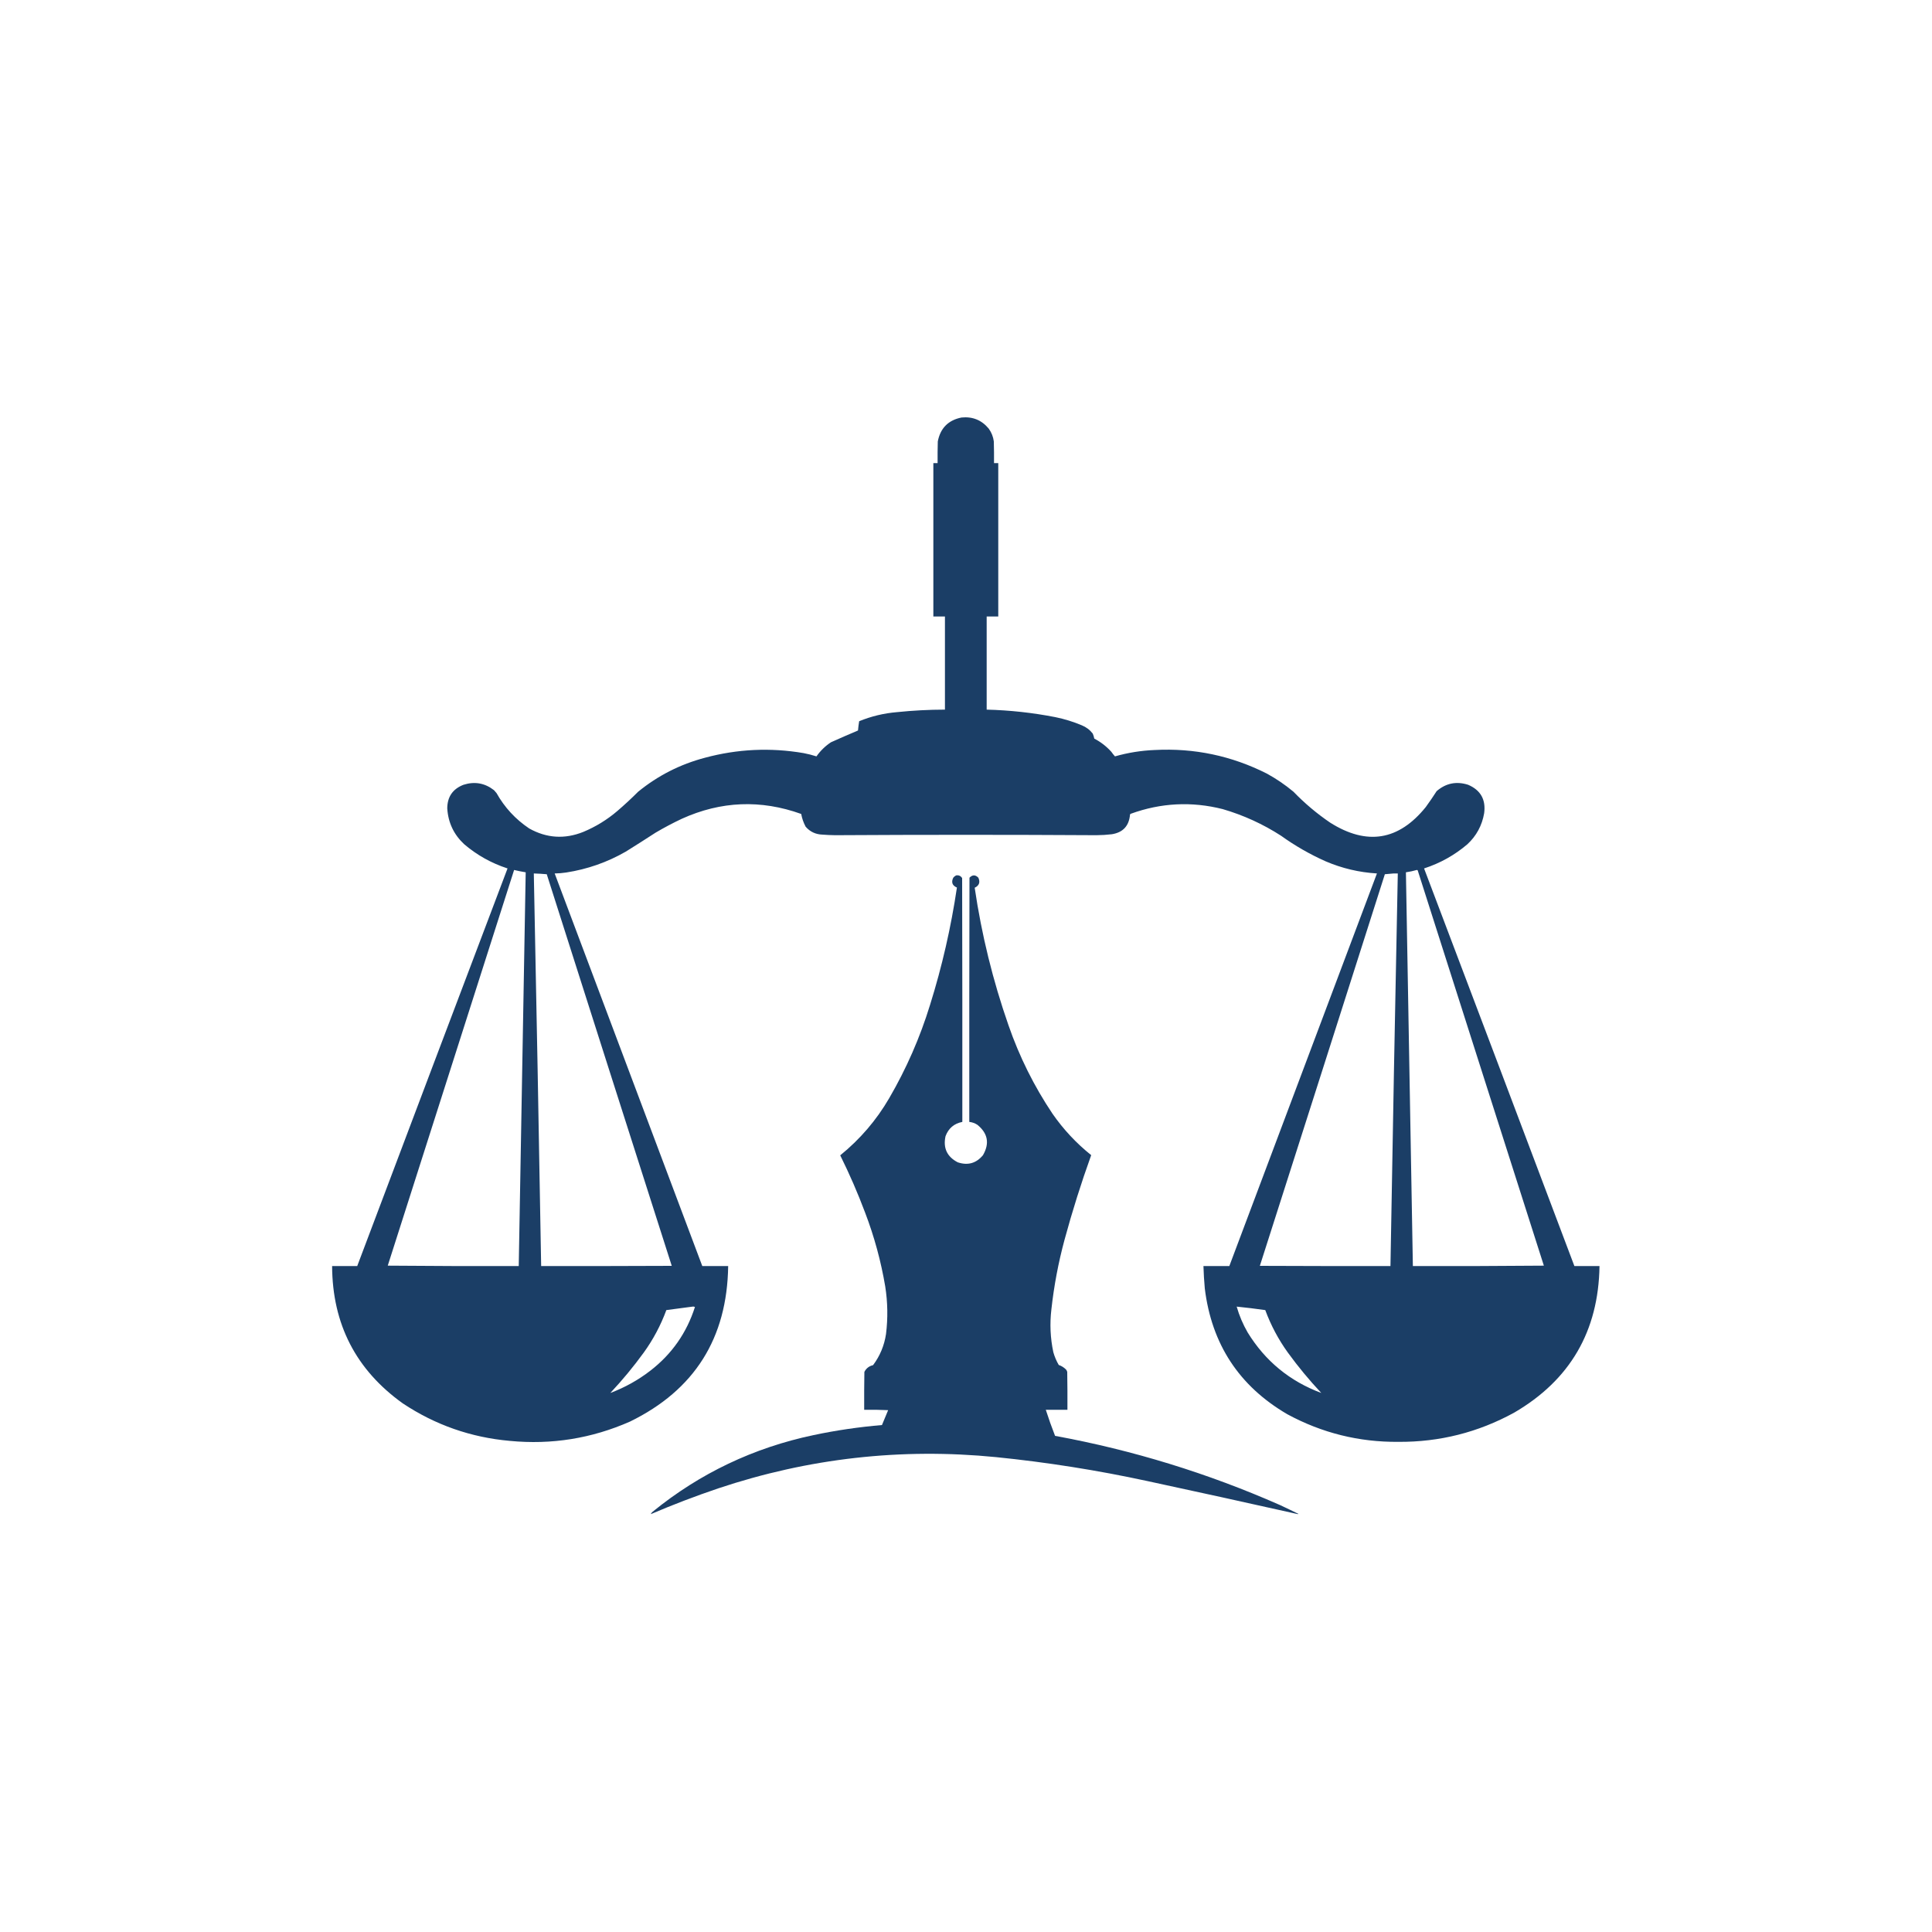
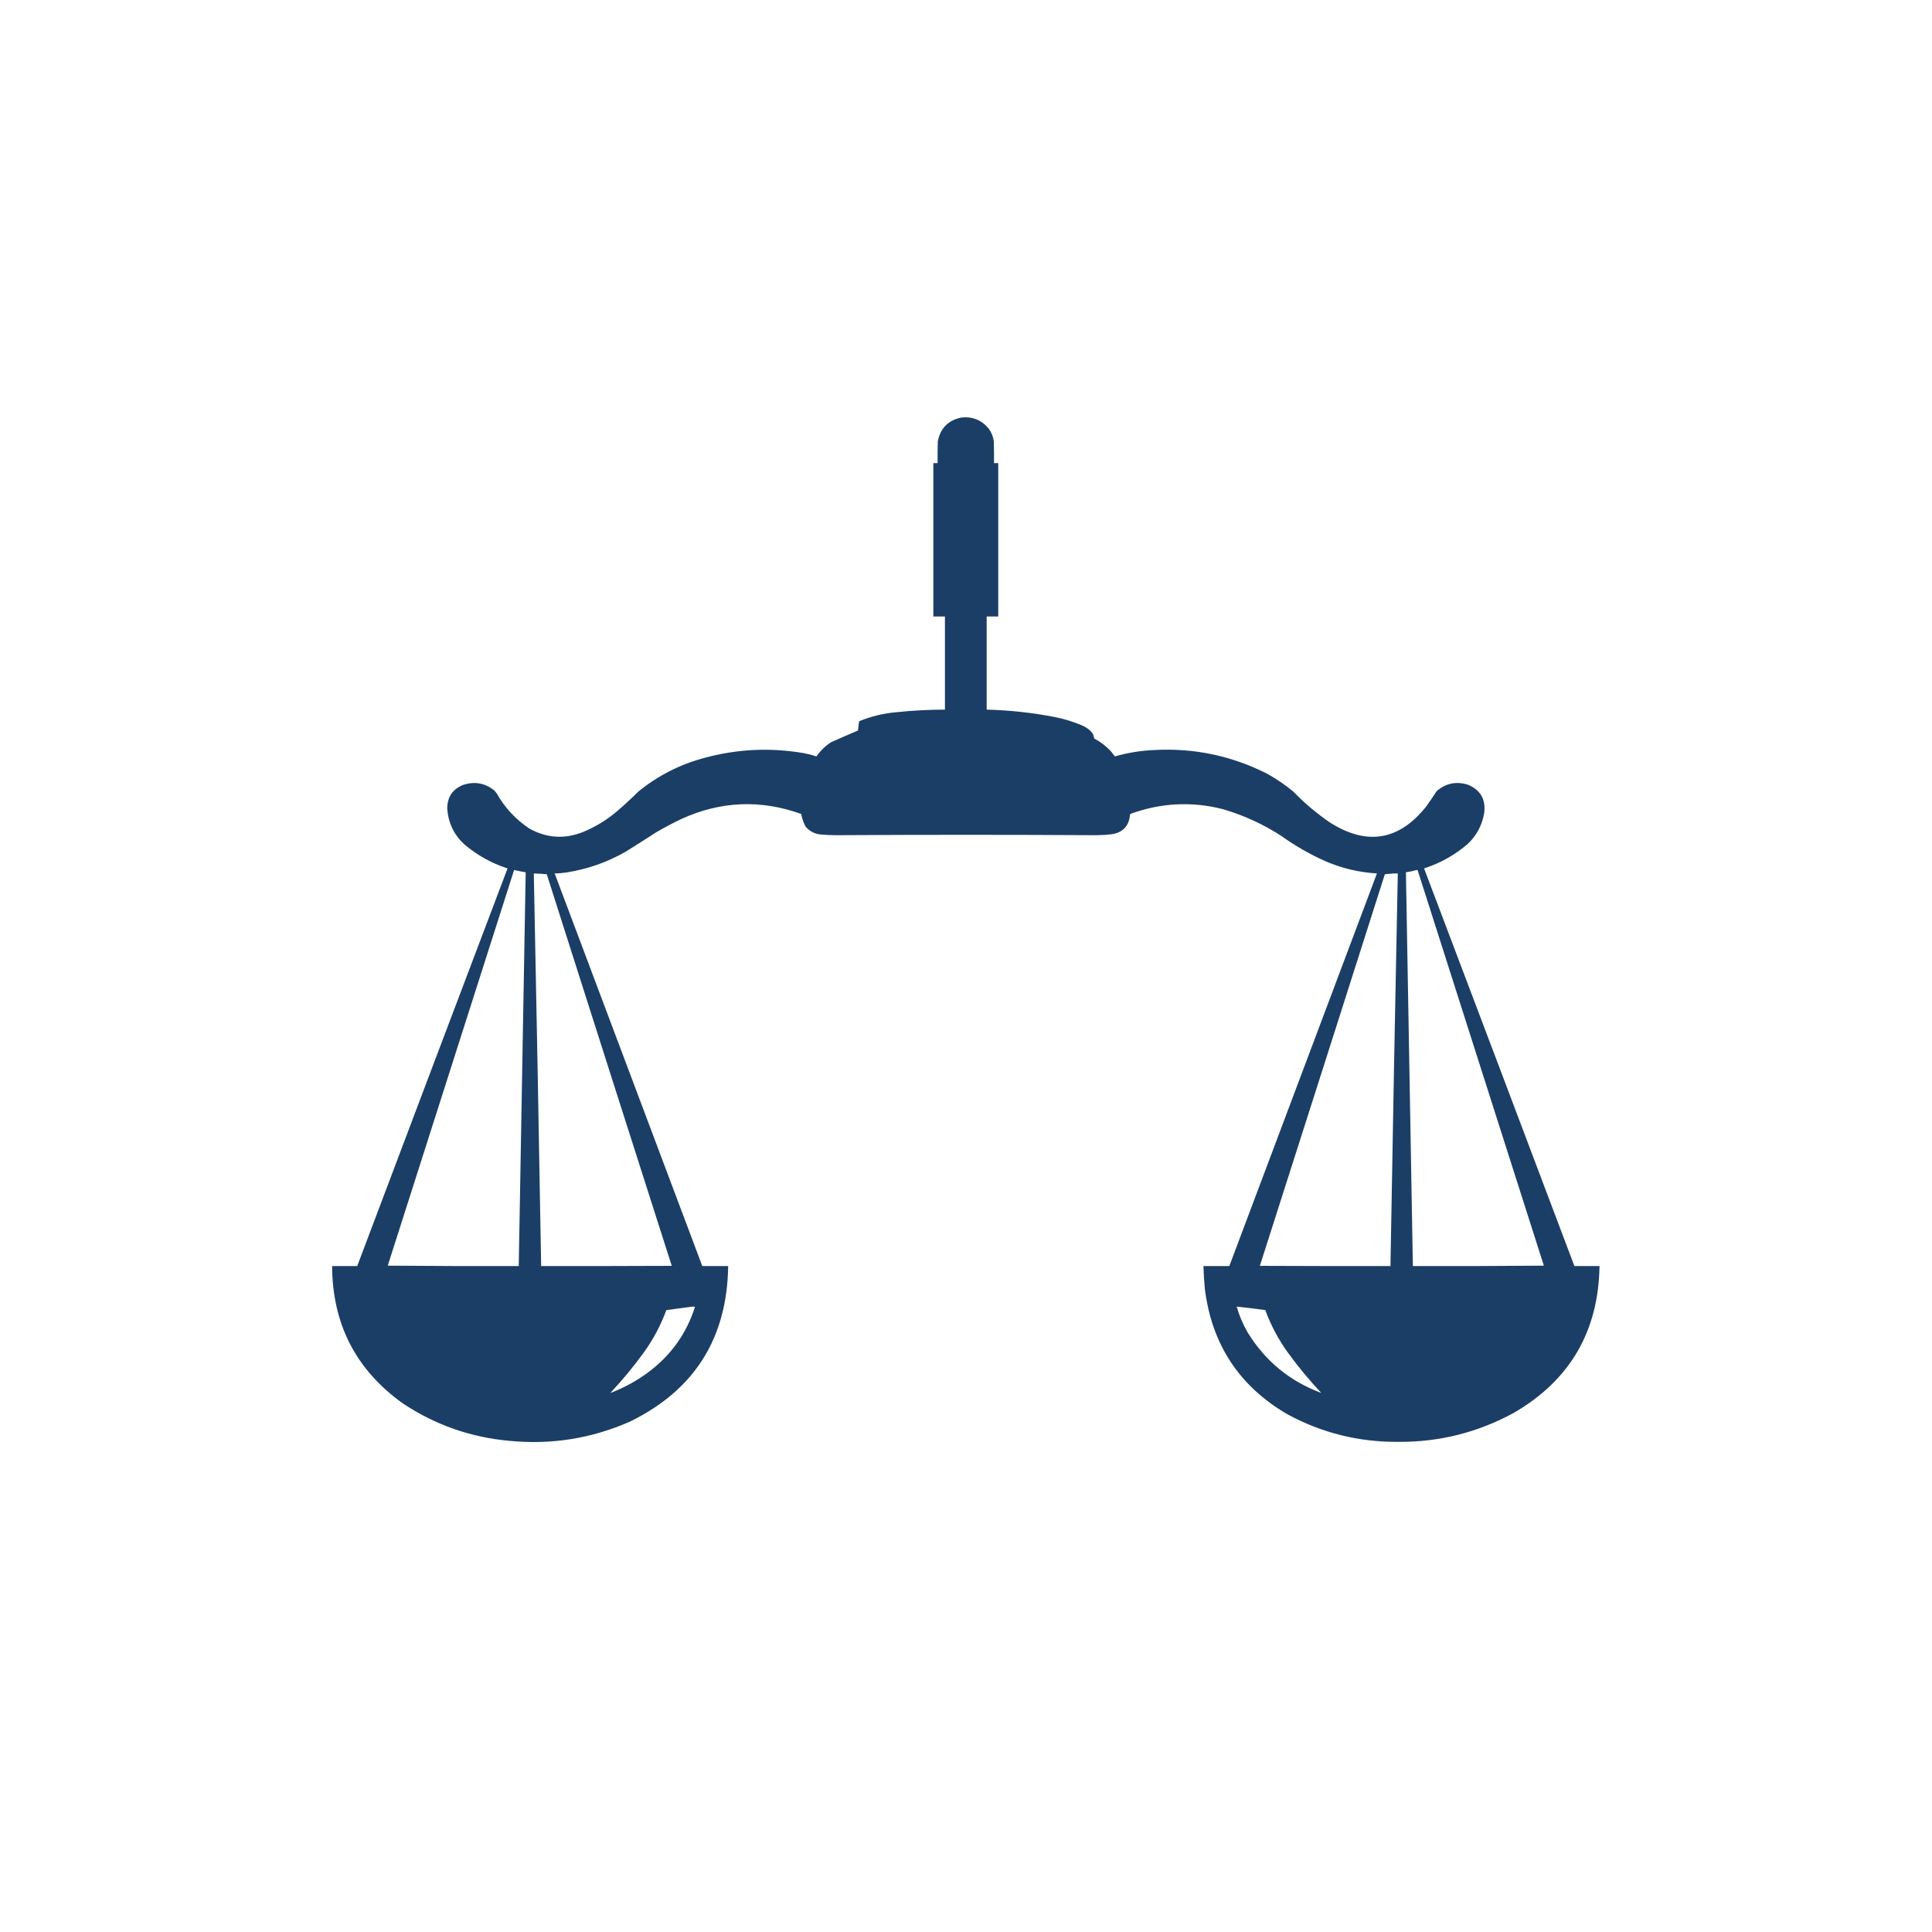
<svg xmlns="http://www.w3.org/2000/svg" version="1.1" width="5000px" height="5000px" style="shape-rendering:geometricPrecision; text-rendering:geometricPrecision; image-rendering:optimizeQuality; fill-rule:evenodd; clip-rule:evenodd">
  <g>
    <path style="opacity:0.996" fill="#1b3e66" d="M 2488.5,1080.5 C 2517.3,1077.66 2540.8,1087.33 2559,1109.5C 2566.07,1119.38 2570.41,1130.38 2572,1142.5C 2572.5,1161.16 2572.67,1179.83 2572.5,1198.5C 2576.17,1198.5 2579.83,1198.5 2583.5,1198.5C 2583.5,1330.83 2583.5,1463.17 2583.5,1595.5C 2573.5,1595.5 2563.5,1595.5 2553.5,1595.5C 2553.5,1675.83 2553.5,1756.17 2553.5,1836.5C 2613.39,1837.99 2672.72,1844.49 2731.5,1856C 2754.87,1860.79 2777.54,1867.79 2799.5,1877C 2810.96,1881.64 2820.46,1888.8 2828,1898.5C 2829.8,1902.68 2831.13,1907.02 2832,1911.5C 2848.65,1920.17 2863.32,1931.5 2876,1945.5C 2878.94,1949.72 2882.1,1953.72 2885.5,1957.5C 2919.15,1947.89 2953.49,1942.39 2988.5,1941C 3090.66,1935.63 3187.33,1955.97 3278.5,2002C 3303.06,2015.44 3326.06,2031.11 3347.5,2049C 3376.53,2079.05 3408.2,2105.72 3442.5,2129C 3537.42,2188.93 3619.92,2175.43 3690,2088.5C 3699.72,2075.11 3709.06,2061.44 3718,2047.5C 3741.95,2026.83 3769.11,2021.33 3799.5,2031C 3831.83,2044.81 3845.67,2069.31 3841,2104.5C 3835.51,2136.32 3821.01,2163.15 3797.5,2185C 3764.45,2213.14 3727.12,2233.98 3685.5,2247.5C 3815.46,2590.42 3945.13,2933.42 4074.5,3276.5C 4096.17,3276.5 4117.83,3276.5 4139.5,3276.5C 4136.97,3445.14 4063.3,3571.64 3918.5,3656C 3825.28,3707.05 3725.45,3732.22 3619,3731.5C 3516.93,3732.36 3421.1,3708.52 3331.5,3660C 3206.84,3587.21 3135.68,3478.71 3118,3334.5C 3116.25,3315.2 3115.09,3295.86 3114.5,3276.5C 3136.83,3276.5 3159.17,3276.5 3181.5,3276.5C 3308.83,2937.83 3436.17,2599.17 3563.5,2260.5C 3517.35,2257.71 3473.01,2247.21 3430.5,2229C 3389.78,2210.82 3351.45,2188.82 3315.5,2163C 3268.61,2132.73 3218.28,2109.73 3164.5,2094C 3083.98,2073.65 3004.65,2077.65 2926.5,2106C 2925.57,2106.39 2924.91,2107.05 2924.5,2108C 2922.02,2137.37 2906.35,2154.37 2877.5,2159C 2864.22,2160.58 2850.88,2161.41 2837.5,2161.5C 2612.17,2160.17 2386.83,2160.17 2161.5,2161.5C 2150.48,2161.35 2139.48,2160.85 2128.5,2160C 2110.87,2159.43 2096.37,2152.6 2085,2139.5C 2079.46,2129.06 2075.63,2118.06 2073.5,2106.5C 1968.82,2068.96 1865.82,2073.12 1764.5,2119C 1741.23,2129.97 1718.56,2141.97 1696.5,2155C 1671,2171.58 1645.34,2187.92 1619.5,2204C 1571.55,2231.54 1520.22,2249.54 1465.5,2258C 1455.55,2259.53 1445.55,2260.36 1435.5,2260.5C 1562.83,2599.17 1690.17,2937.83 1817.5,3276.5C 1839.83,3276.5 1862.17,3276.5 1884.5,3276.5C 1881.96,3463.35 1797.29,3597.52 1630.5,3679C 1531.27,3722.75 1427.61,3739.41 1319.5,3729C 1218.7,3720.07 1126.37,3687.74 1042.5,3632C 921.189,3545.23 860.189,3426.73 859.5,3276.5C 881.167,3276.5 902.833,3276.5 924.5,3276.5C 1053.87,2933.42 1183.54,2590.42 1313.5,2247.5C 1271.88,2233.98 1234.55,2213.14 1201.5,2185C 1174.46,2159.91 1159.79,2128.91 1157.5,2092C 1157.69,2062.14 1171.69,2041.81 1199.5,2031C 1228.41,2021.84 1254.74,2026.51 1278.5,2045C 1280.55,2047.59 1282.72,2050.09 1285,2052.5C 1305.89,2089.73 1334.06,2120.23 1369.5,2144C 1414.62,2169.29 1461.28,2172.29 1509.5,2153C 1541.78,2139.54 1571.11,2121.54 1597.5,2099C 1616.1,2083.07 1634.1,2066.4 1651.5,2049C 1702.54,2007.31 1760.21,1977.98 1824.5,1961C 1908.63,1938.35 1993.63,1934.35 2079.5,1949C 2090.88,1951.14 2102.04,1953.97 2113,1957.5C 2123.21,1942.96 2135.71,1930.79 2150.5,1921C 2173.72,1910.56 2197.05,1900.39 2220.5,1890.5C 2221.17,1882.45 2222.17,1874.45 2223.5,1866.5C 2254.92,1853.65 2287.58,1845.81 2321.5,1843C 2362.72,1838.73 2404.06,1836.56 2445.5,1836.5C 2445.5,1756.17 2445.5,1675.83 2445.5,1595.5C 2435.5,1595.5 2425.5,1595.5 2415.5,1595.5C 2415.5,1463.17 2415.5,1330.83 2415.5,1198.5C 2419.17,1198.5 2422.83,1198.5 2426.5,1198.5C 2426.33,1179.83 2426.5,1161.16 2427,1142.5C 2433.65,1108.02 2454.15,1087.35 2488.5,1080.5 Z M 1330.5,2251.5 C 1340.42,2253.88 1350.42,2255.88 1360.5,2257.5C 1354.51,2597.17 1348.51,2936.83 1342.5,3276.5C 1229.5,3276.83 1116.5,3276.5 1003.5,3275.5C 1112.51,2934.14 1221.51,2592.81 1330.5,2251.5 Z M 3666.5,2251.5 C 3667.5,2251.41 3668.33,2251.75 3669,2252.5C 3777.73,2593.54 3886.57,2934.54 3995.5,3275.5C 3882.5,3276.5 3769.5,3276.83 3656.5,3276.5C 3650.49,2936.83 3644.49,2597.17 3638.5,2257.5C 3648.08,2256.12 3657.42,2254.12 3666.5,2251.5 Z M 1381.5,2260.5 C 1392.74,2260.85 1403.91,2261.52 1415,2262.5C 1522.64,2600.42 1630.47,2938.26 1738.5,3276C 1625.83,3276.5 1513.17,3276.67 1400.5,3276.5C 1394.69,2937.81 1388.36,2599.14 1381.5,2260.5 Z M 3606.5,2260.5 C 3610.17,2260.5 3613.83,2260.5 3617.5,2260.5C 3610.62,2599.13 3604.29,2937.8 3598.5,3276.5C 3485.83,3276.67 3373.17,3276.5 3260.5,3276C 3368.53,2938.26 3476.36,2600.42 3584,2262.5C 3591.6,2261.85 3599.1,2261.18 3606.5,2260.5 Z M 1792.5,3381.5 C 1794.6,3381.2 1796.6,3381.53 1798.5,3382.5C 1777.15,3449.33 1738.82,3504.16 1683.5,3547C 1651.78,3571.53 1617.12,3590.86 1579.5,3605C 1610.6,3571.92 1639.43,3537.08 1666,3500.5C 1690.44,3466.63 1709.94,3429.96 1724.5,3390.5C 1747.3,3387.48 1769.97,3384.48 1792.5,3381.5 Z M 3200.5,3381.5 C 3225.23,3384.01 3249.9,3387.01 3274.5,3390.5C 3289.06,3429.96 3308.56,3466.63 3333,3500.5C 3359.57,3537.08 3388.4,3571.92 3419.5,3605C 3338.03,3574.68 3274.53,3522.52 3229,3448.5C 3216.74,3427.32 3207.24,3404.99 3200.5,3381.5 Z" />
  </g>
  <g>
-     <path style="opacity:0.996" fill="#1b3e66" d="M 2474.5,2265.5 C 2481.27,2264.47 2486.43,2266.8 2490,2272.5C 2490.5,2482.83 2490.67,2693.17 2490.5,2903.5C 2469.16,2907.67 2454.66,2920 2447,2940.5C 2440.39,2971.11 2450.89,2993.61 2478.5,3008C 2504.65,3016.84 2526.48,3010.67 2544,2989.5C 2561.42,2959.19 2556.59,2933.02 2529.5,2911C 2523.07,2906.8 2516.07,2904.3 2508.5,2903.5C 2508.33,2692.83 2508.5,2482.17 2509,2271.5C 2516.71,2263.51 2524.38,2263.51 2532,2271.5C 2537.24,2283.3 2534.07,2291.96 2522.5,2297.5C 2540.37,2418.96 2569.53,2537.63 2610,2653.5C 2638.23,2734.97 2676.23,2811.3 2724,2882.5C 2752.11,2922.95 2785.44,2958.61 2824,2989.5C 2798.09,3061.46 2775.09,3134.46 2755,3208.5C 2739.04,3267.63 2727.71,3327.63 2721,3388.5C 2716.55,3425.8 2718.21,3462.8 2726,3499.5C 2729.3,3511.1 2733.97,3522.1 2740,3532.5C 2747.31,3534.99 2753.65,3538.99 2759,3544.5C 2760.44,3546.27 2761.44,3548.27 2762,3550.5C 2762.5,3583.16 2762.67,3615.83 2762.5,3648.5C 2743.83,3648.5 2725.17,3648.5 2706.5,3648.5C 2713.8,3671.25 2721.8,3693.75 2730.5,3716C 2931.61,3752.93 3125.61,3812.6 3312.5,3895C 3328.59,3902.47 3344.59,3910.14 3360.5,3918C 3359.83,3918.17 3359.17,3918.33 3358.5,3918.5C 3228.96,3889.43 3099.29,3860.93 2969.5,3833C 2839.99,3804.97 2709.32,3784.3 2577.5,3771C 2332.02,3746.79 2092.36,3773.79 1858.5,3852C 1799.6,3871.91 1741.6,3894.08 1684.5,3918.5C 1685.23,3916.18 1686.9,3914.02 1689.5,3912C 1811.63,3812.77 1950.29,3746.77 2105.5,3714C 2163.98,3701.69 2222.98,3693.03 2282.5,3688C 2287.93,3675.22 2293.26,3662.39 2298.5,3649.5C 2277.84,3648.5 2257.18,3648.17 2236.5,3648.5C 2236.33,3615.83 2236.5,3583.16 2237,3550.5C 2241.67,3541.22 2249.17,3535.39 2259.5,3533C 2277.36,3509.1 2288.52,3482.27 2293,3452.5C 2298.08,3411.42 2297.41,3370.42 2291,3329.5C 2279.98,3264.11 2262.65,3200.44 2239,3138.5C 2220.02,3087.91 2198.52,3038.41 2174.5,2990C 2225.79,2948.4 2267.96,2899.23 2301,2842.5C 2345.58,2766 2380.91,2685.33 2407,2600.5C 2438.08,2501.12 2461.24,2399.95 2476.5,2297C 2464.53,2291.87 2461.36,2283.37 2467,2271.5C 2469.13,2268.85 2471.63,2266.85 2474.5,2265.5 Z" />
-   </g>
+     </g>
</svg>